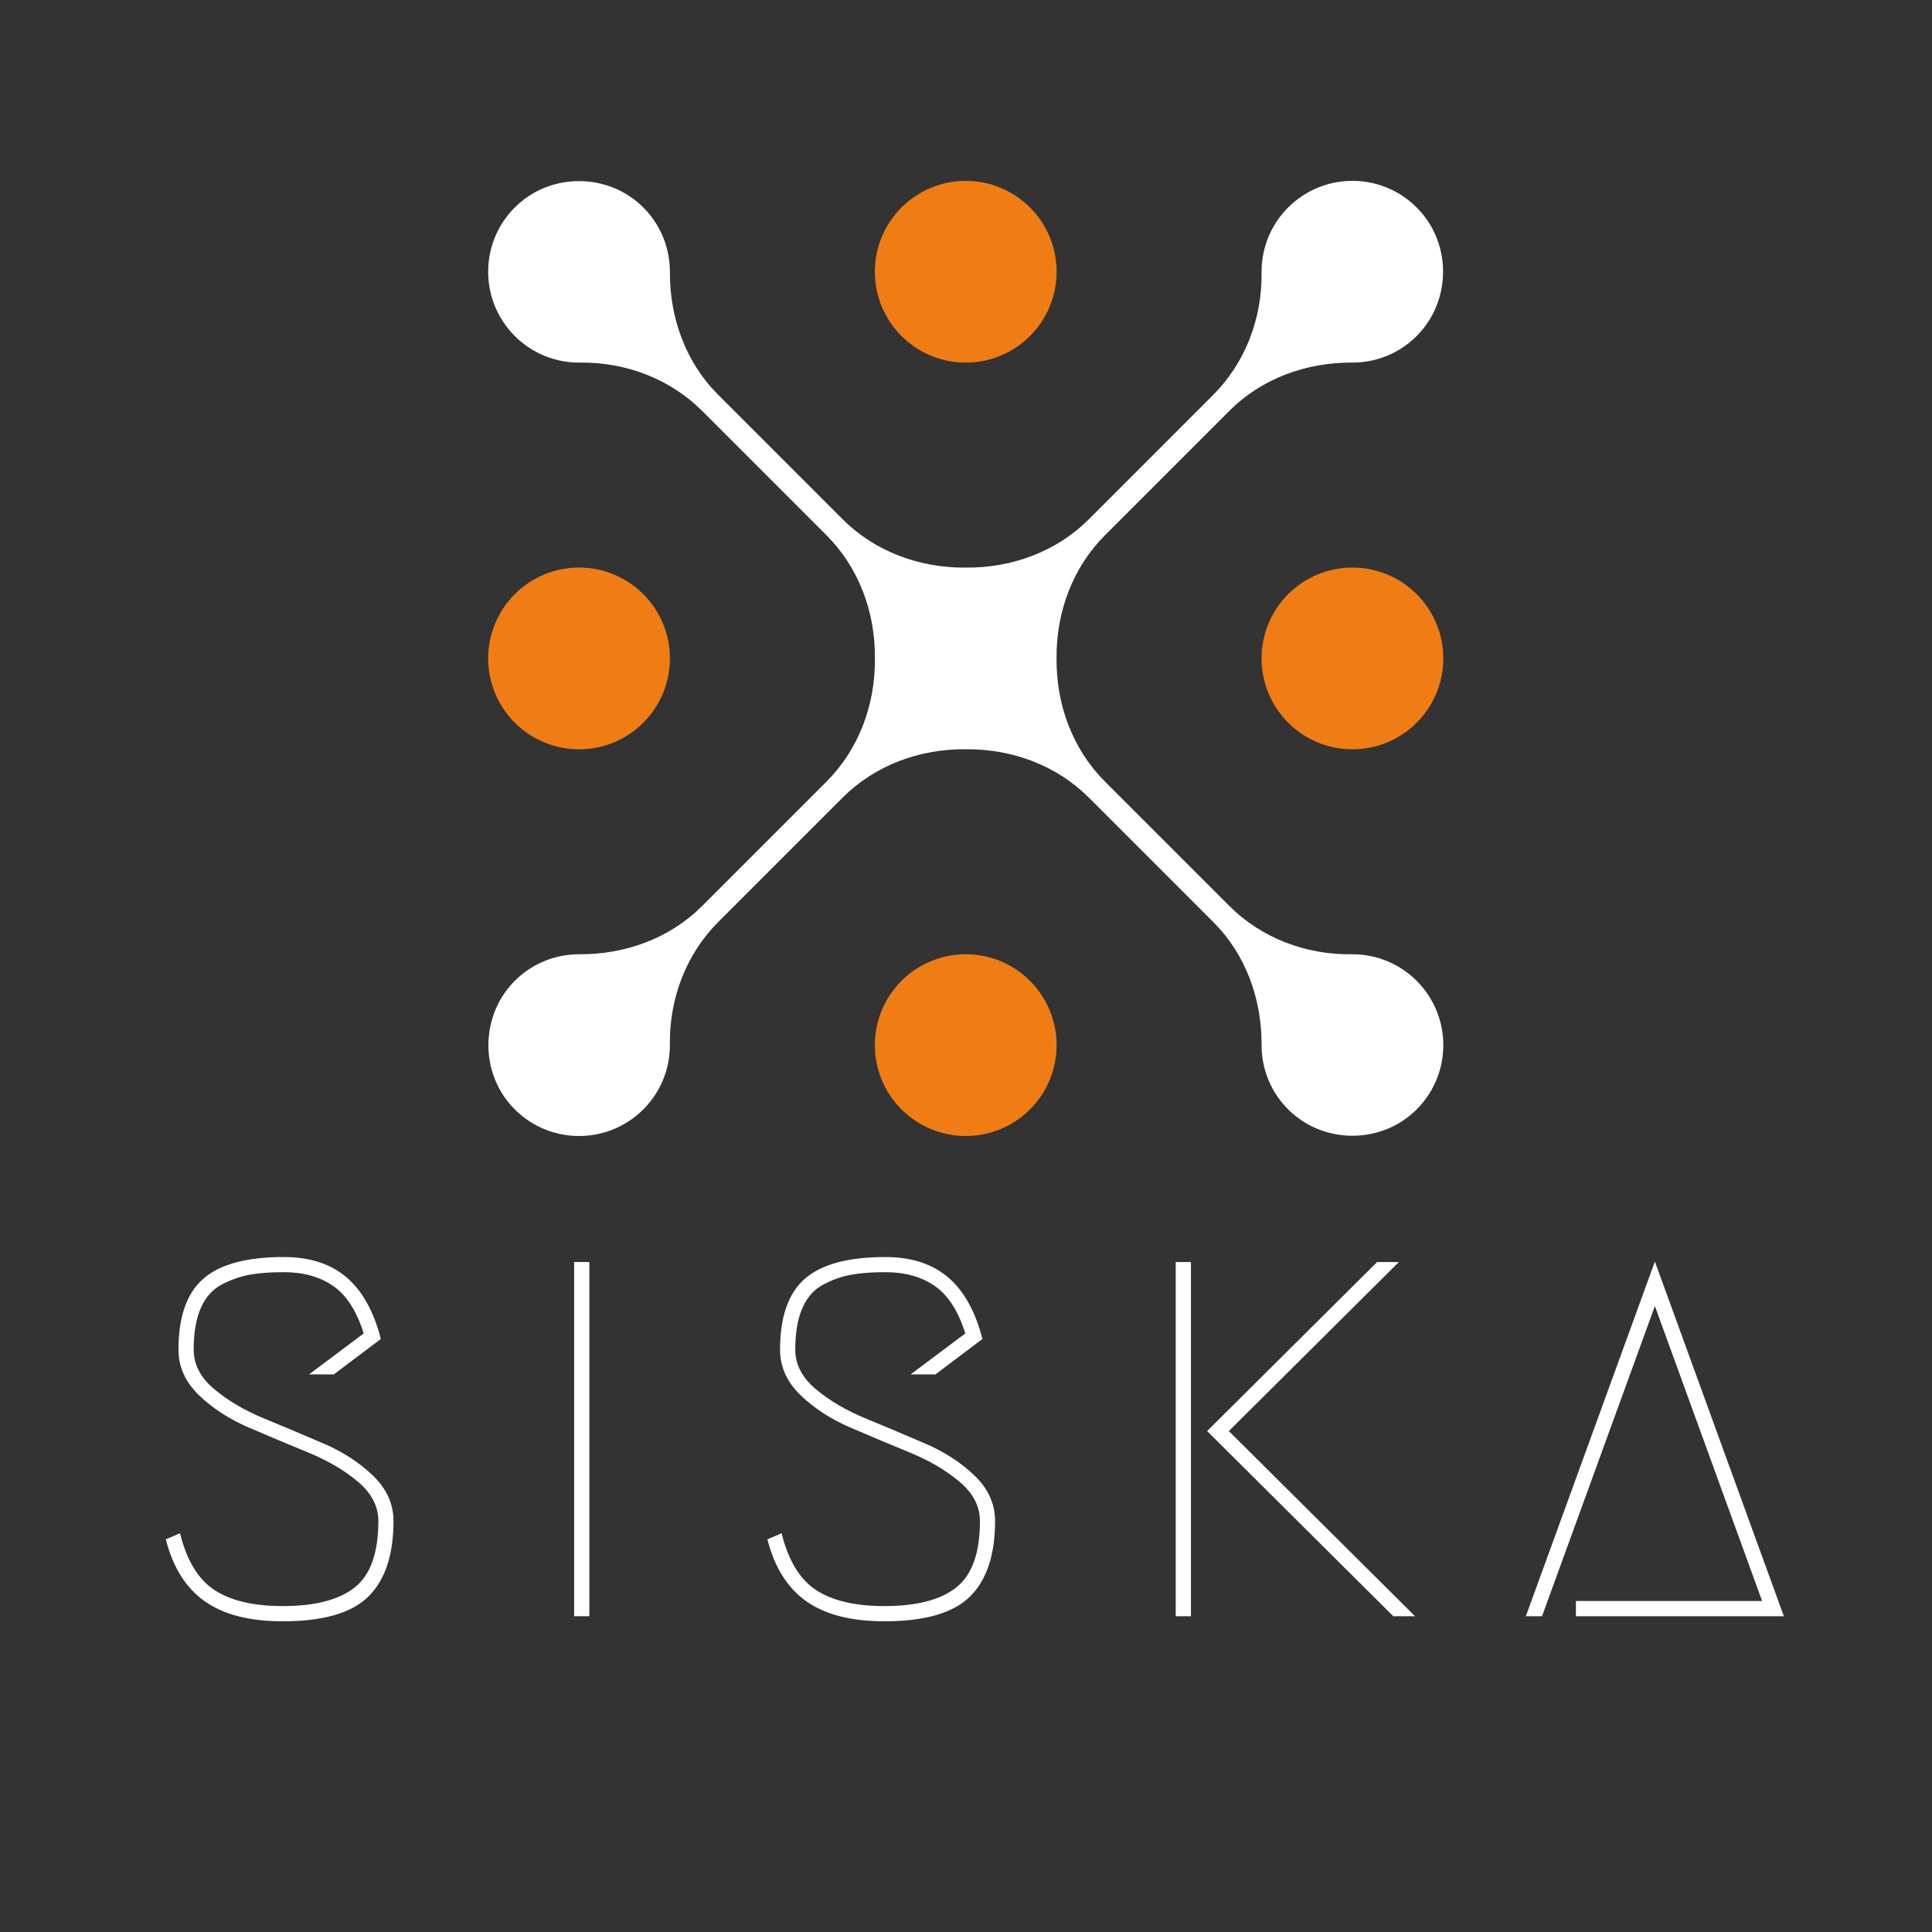
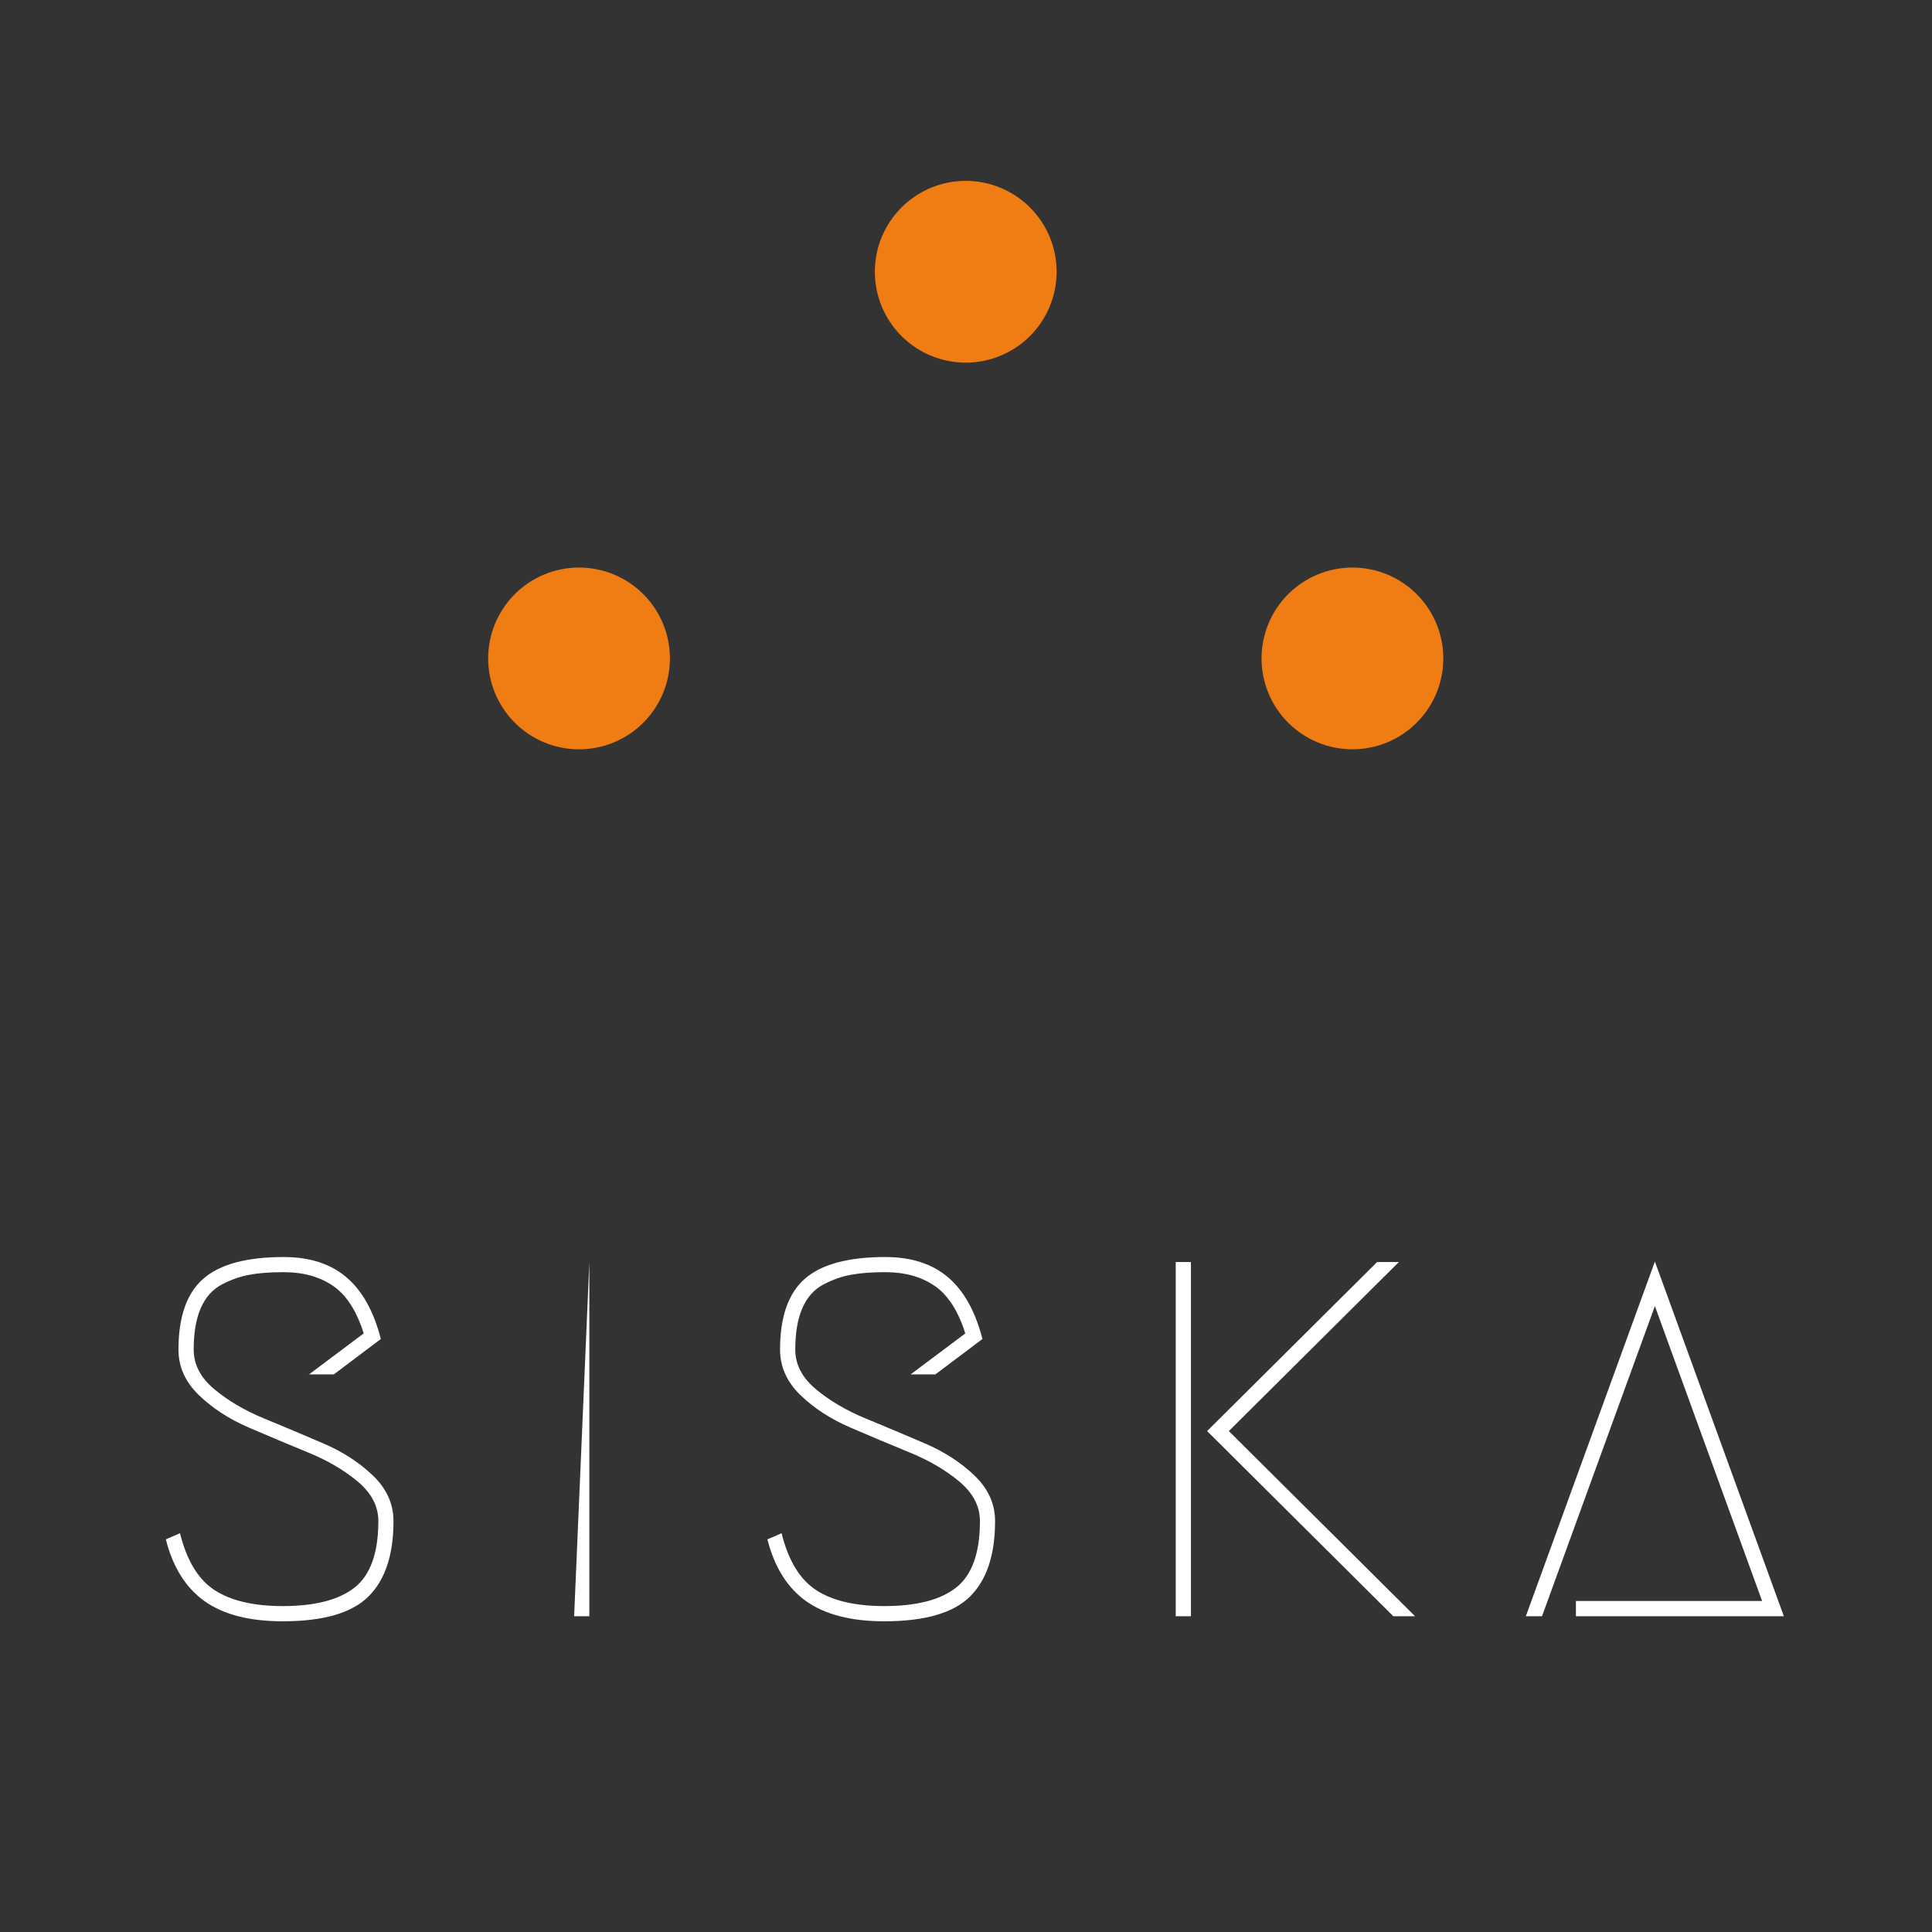
<svg xmlns="http://www.w3.org/2000/svg" xmlns:xlink="http://www.w3.org/1999/xlink" width="375pt" height="375pt" viewBox="0 0 375 375" version="1.2">
  <rect x="0" y="0" width="375" height="375" fill="#333333" stroke="none" />
  <defs>
    <g>
      <symbol overflow="visible" id="glyph0-0">
-         <path style="stroke:none;" d="M 4.906 0 L 4.906 -56.953 L 44.188 -56.953 L 44.188 0 Z M 7.859 -2.953 L 41.25 -2.953 L 41.25 -54.016 L 7.859 -54.016 Z M 7.859 -2.953 " />
-       </symbol>
+         </symbol>
      <symbol overflow="visible" id="glyph0-1">
        <path style="stroke:none;" d="M 7.656 -51.75 C 7.656 -58.102 9.258 -62.688 12.469 -65.5 C 15.676 -68.312 20.883 -69.719 28.094 -69.719 C 33.125 -69.719 37.176 -68.41 40.25 -65.797 C 43.332 -63.18 45.562 -59.188 46.938 -53.812 L 37.812 -46.938 L 33 -46.938 L 43.609 -54.891 C 42.234 -59.273 40.25 -62.352 37.656 -64.125 C 35.07 -65.895 31.883 -66.781 28.094 -66.781 C 25.469 -66.781 23.254 -66.613 21.453 -66.281 C 19.648 -65.957 17.848 -65.32 16.047 -64.375 C 14.254 -63.426 12.898 -61.898 11.984 -59.797 C 11.066 -57.703 10.609 -55.02 10.609 -51.75 C 10.609 -48.875 11.93 -46.32 14.578 -44.094 C 17.234 -41.863 20.457 -39.961 24.25 -38.391 C 28.051 -36.828 31.863 -35.223 35.688 -33.578 C 39.52 -31.941 42.758 -29.848 45.406 -27.297 C 48.062 -24.742 49.391 -21.801 49.391 -18.469 C 49.391 -11.914 47.77 -7.035 44.531 -3.828 C 41.289 -0.617 35.742 0.984 27.891 0.984 C 21.473 0.984 16.43 -0.305 12.766 -2.891 C 9.098 -5.484 6.578 -9.492 5.203 -14.922 L 7.953 -16.109 C 9.266 -10.805 11.504 -7.125 14.672 -5.062 C 17.848 -3 22.254 -1.969 27.891 -1.969 C 34.172 -1.969 38.832 -3.176 41.875 -5.594 C 44.926 -8.02 46.453 -12.312 46.453 -18.469 C 46.453 -21.344 45.125 -23.895 42.469 -26.125 C 39.82 -28.352 36.582 -30.25 32.75 -31.812 C 28.914 -33.383 25.098 -34.988 21.297 -36.625 C 17.504 -38.258 14.281 -40.352 11.625 -42.906 C 8.977 -45.469 7.656 -48.414 7.656 -51.75 Z M 7.656 -51.75 " />
      </symbol>
      <symbol overflow="visible" id="glyph0-2">
-         <path style="stroke:none;" d="M 12.672 0 L 9.719 0 L 9.719 -68.75 L 12.672 -68.75 Z M 12.672 0 " />
+         <path style="stroke:none;" d="M 12.672 0 L 9.719 0 L 12.672 -68.75 Z M 12.672 0 " />
      </symbol>
      <symbol overflow="visible" id="glyph0-3">
        <path style="stroke:none;" d="M 12.672 -68.75 L 12.672 0 L 9.719 0 L 9.719 -68.75 Z M 53.031 -68.75 L 20.031 -35.938 L 56.172 0 L 51.953 0 L 15.812 -35.938 L 48.812 -68.75 Z M 53.031 -68.75 " />
      </symbol>
      <symbol overflow="visible" id="glyph0-4">
        <path style="stroke:none;" d="M 11.484 -2.953 L 47.625 -2.953 L 26.812 -60.203 L 4.906 0 L 1.766 0 L 26.812 -68.844 L 51.844 0 L 11.484 0 Z M 11.484 -2.953 " />
      </symbol>
    </g>
    <clipPath id="clip1">
      <path d="M 169 35.102 L 206 35.102 L 206 71 L 169 71 Z M 169 35.102 " />
    </clipPath>
    <clipPath id="clip2">
      <path d="M 169 185 L 206 185 L 206 220.5 L 169 220.5 Z M 169 185 " />
    </clipPath>
    <clipPath id="clip3">
      <path d="M 94.75 110 L 131 110 L 131 146 L 94.75 146 Z M 94.75 110 " />
    </clipPath>
    <clipPath id="clip4">
      <path d="M 244 110 L 280.145 110 L 280.145 146 L 244 146 Z M 244 110 " />
    </clipPath>
    <clipPath id="clip5">
      <path d="M 94.75 35.102 L 280.145 35.102 L 280.145 220.5 L 94.75 220.5 Z M 94.75 35.102 " />
    </clipPath>
  </defs>
  <g id="surface1">
    <g clip-path="url(#clip1)" clip-rule="nonzero">
      <path style=" stroke:none;fill-rule:nonzero;fill:rgb(93.729%,49.019%,7.84%);fill-opacity:1;" d="M 205.09 52.746 C 205.09 53.32 205.062 53.898 205.004 54.473 C 204.949 55.047 204.863 55.621 204.75 56.188 C 204.637 56.754 204.5 57.312 204.332 57.867 C 204.164 58.418 203.969 58.961 203.746 59.496 C 203.527 60.031 203.277 60.551 203.008 61.059 C 202.734 61.57 202.438 62.066 202.117 62.547 C 201.797 63.027 201.453 63.488 201.086 63.938 C 200.719 64.383 200.332 64.809 199.922 65.219 C 199.516 65.629 199.086 66.016 198.641 66.383 C 198.195 66.746 197.73 67.09 197.25 67.414 C 196.77 67.734 196.273 68.031 195.766 68.301 C 195.254 68.574 194.734 68.82 194.199 69.043 C 193.664 69.266 193.121 69.457 192.57 69.625 C 192.016 69.793 191.457 69.934 190.891 70.047 C 190.324 70.16 189.754 70.246 189.18 70.301 C 188.602 70.359 188.027 70.387 187.449 70.387 C 186.871 70.387 186.293 70.359 185.719 70.301 C 185.145 70.246 184.574 70.16 184.008 70.047 C 183.441 69.934 182.879 69.793 182.328 69.625 C 181.773 69.457 181.23 69.266 180.699 69.043 C 180.164 68.82 179.641 68.574 179.133 68.301 C 178.625 68.031 178.129 67.734 177.648 67.414 C 177.168 67.09 176.703 66.746 176.258 66.383 C 175.812 66.016 175.383 65.629 174.973 65.219 C 174.566 64.809 174.18 64.383 173.812 63.938 C 173.445 63.488 173.102 63.027 172.781 62.547 C 172.461 62.066 172.164 61.57 171.891 61.059 C 171.617 60.551 171.371 60.031 171.148 59.496 C 170.93 58.961 170.734 58.418 170.566 57.867 C 170.398 57.312 170.258 56.754 170.145 56.188 C 170.035 55.621 169.949 55.047 169.891 54.473 C 169.836 53.898 169.809 53.32 169.809 52.746 C 169.809 52.168 169.836 51.59 169.891 51.016 C 169.949 50.441 170.035 49.871 170.145 49.305 C 170.258 48.734 170.398 48.176 170.566 47.625 C 170.734 47.07 170.93 46.527 171.148 45.992 C 171.371 45.461 171.617 44.938 171.891 44.43 C 172.164 43.918 172.461 43.426 172.781 42.945 C 173.102 42.465 173.445 42 173.812 41.555 C 174.18 41.105 174.566 40.68 174.973 40.27 C 175.383 39.863 175.812 39.473 176.258 39.109 C 176.703 38.742 177.168 38.398 177.648 38.078 C 178.129 37.754 178.625 37.457 179.133 37.188 C 179.641 36.914 180.164 36.668 180.699 36.445 C 181.23 36.227 181.773 36.031 182.328 35.863 C 182.879 35.695 183.441 35.555 184.008 35.441 C 184.574 35.328 185.145 35.246 185.719 35.188 C 186.293 35.133 186.871 35.102 187.449 35.102 C 188.027 35.102 188.602 35.133 189.18 35.188 C 189.754 35.246 190.324 35.328 190.891 35.441 C 191.457 35.555 192.016 35.695 192.57 35.863 C 193.121 36.031 193.664 36.227 194.199 36.445 C 194.734 36.668 195.254 36.914 195.766 37.188 C 196.273 37.457 196.77 37.754 197.25 38.078 C 197.73 38.398 198.195 38.742 198.641 39.109 C 199.086 39.473 199.516 39.863 199.922 40.27 C 200.332 40.68 200.719 41.105 201.086 41.555 C 201.453 42 201.797 42.465 202.117 42.945 C 202.438 43.426 202.734 43.918 203.008 44.43 C 203.277 44.938 203.527 45.461 203.746 45.992 C 203.969 46.527 204.164 47.07 204.332 47.625 C 204.5 48.176 204.637 48.734 204.75 49.305 C 204.863 49.871 204.949 50.441 205.004 51.016 C 205.062 51.59 205.09 52.168 205.09 52.746 Z M 205.09 52.746 " />
    </g>
    <g clip-path="url(#clip2)" clip-rule="nonzero">
-       <path style=" stroke:none;fill-rule:nonzero;fill:rgb(93.729%,49.019%,7.84%);fill-opacity:1;" d="M 205.09 202.855 C 205.09 203.434 205.062 204.012 205.004 204.586 C 204.949 205.16 204.863 205.73 204.75 206.297 C 204.637 206.867 204.5 207.426 204.332 207.977 C 204.164 208.531 203.969 209.074 203.746 209.609 C 203.527 210.141 203.277 210.664 203.008 211.172 C 202.734 211.684 202.438 212.18 202.117 212.656 C 201.797 213.137 201.453 213.602 201.086 214.047 C 200.719 214.496 200.332 214.922 199.922 215.332 C 199.516 215.738 199.086 216.129 198.641 216.492 C 198.195 216.859 197.73 217.203 197.25 217.523 C 196.77 217.848 196.273 218.145 195.766 218.414 C 195.254 218.688 194.734 218.934 194.199 219.156 C 193.664 219.375 193.121 219.57 192.57 219.738 C 192.016 219.906 191.457 220.047 190.891 220.16 C 190.324 220.273 189.754 220.355 189.18 220.414 C 188.602 220.469 188.027 220.5 187.449 220.5 C 186.871 220.5 186.293 220.469 185.719 220.414 C 185.145 220.355 184.574 220.273 184.008 220.16 C 183.441 220.047 182.879 219.906 182.328 219.738 C 181.773 219.57 181.23 219.375 180.699 219.156 C 180.164 218.934 179.641 218.688 179.133 218.414 C 178.625 218.145 178.129 217.848 177.648 217.523 C 177.168 217.203 176.703 216.859 176.258 216.492 C 175.812 216.129 175.383 215.738 174.973 215.332 C 174.566 214.922 174.18 214.496 173.812 214.047 C 173.445 213.602 173.102 213.137 172.781 212.656 C 172.461 212.18 172.164 211.684 171.891 211.172 C 171.617 210.664 171.371 210.141 171.148 209.609 C 170.93 209.074 170.734 208.531 170.566 207.977 C 170.398 207.426 170.258 206.867 170.145 206.297 C 170.035 205.73 169.949 205.16 169.891 204.586 C 169.836 204.012 169.809 203.434 169.809 202.855 C 169.809 202.281 169.836 201.703 169.891 201.129 C 169.949 200.555 170.035 199.98 170.145 199.414 C 170.258 198.848 170.398 198.289 170.566 197.734 C 170.734 197.184 170.93 196.641 171.148 196.105 C 171.371 195.574 171.617 195.051 171.891 194.543 C 172.164 194.031 172.461 193.535 172.781 193.055 C 173.102 192.574 173.445 192.113 173.812 191.664 C 174.18 191.219 174.566 190.793 174.973 190.383 C 175.383 189.973 175.812 189.586 176.258 189.219 C 176.703 188.855 177.168 188.512 177.648 188.188 C 178.129 187.867 178.625 187.57 179.133 187.301 C 179.641 187.027 180.164 186.781 180.699 186.559 C 181.23 186.336 181.773 186.145 182.328 185.977 C 182.879 185.809 183.441 185.668 184.008 185.555 C 184.574 185.441 185.145 185.359 185.719 185.301 C 186.293 185.246 186.871 185.215 187.449 185.215 C 188.027 185.215 188.602 185.246 189.18 185.301 C 189.754 185.359 190.324 185.441 190.891 185.555 C 191.457 185.668 192.016 185.809 192.57 185.977 C 193.121 186.145 193.664 186.336 194.199 186.559 C 194.734 186.781 195.254 187.027 195.766 187.301 C 196.273 187.57 196.77 187.867 197.25 188.188 C 197.73 188.512 198.195 188.855 198.641 189.219 C 199.086 189.586 199.516 189.973 199.922 190.383 C 200.332 190.793 200.719 191.219 201.086 191.664 C 201.453 192.113 201.797 192.574 202.117 193.055 C 202.438 193.535 202.734 194.031 203.008 194.543 C 203.277 195.051 203.527 195.574 203.746 196.105 C 203.969 196.641 204.164 197.184 204.332 197.734 C 204.5 198.289 204.637 198.848 204.75 199.414 C 204.863 199.98 204.949 200.555 205.004 201.129 C 205.062 201.703 205.09 202.281 205.09 202.855 Z M 205.09 202.855 " />
-     </g>
+       </g>
    <g clip-path="url(#clip3)" clip-rule="nonzero">
      <path style=" stroke:none;fill-rule:nonzero;fill:rgb(93.729%,49.019%,7.84%);fill-opacity:1;" d="M 130.035 127.801 C 130.035 128.379 130.004 128.953 129.949 129.531 C 129.891 130.105 129.809 130.676 129.695 131.242 C 129.582 131.809 129.441 132.367 129.273 132.922 C 129.105 133.477 128.91 134.02 128.691 134.551 C 128.469 135.086 128.223 135.605 127.949 136.117 C 127.68 136.625 127.383 137.121 127.059 137.602 C 126.738 138.082 126.395 138.547 126.027 138.992 C 125.664 139.438 125.273 139.867 124.867 140.273 C 124.457 140.684 124.031 141.07 123.582 141.438 C 123.137 141.805 122.672 142.148 122.191 142.469 C 121.715 142.789 121.219 143.086 120.707 143.359 C 120.199 143.633 119.676 143.879 119.145 144.098 C 118.609 144.32 118.066 144.516 117.512 144.684 C 116.961 144.852 116.402 144.992 115.836 145.102 C 115.266 145.215 114.695 145.301 114.121 145.355 C 113.547 145.414 112.969 145.441 112.391 145.441 C 111.816 145.441 111.238 145.414 110.664 145.355 C 110.09 145.301 109.516 145.215 108.949 145.102 C 108.383 144.992 107.824 144.852 107.27 144.684 C 106.719 144.516 106.176 144.32 105.641 144.098 C 105.109 143.879 104.586 143.633 104.078 143.359 C 103.566 143.086 103.07 142.789 102.59 142.469 C 102.109 142.148 101.648 141.805 101.199 141.438 C 100.754 141.07 100.328 140.684 99.918 140.273 C 99.508 139.867 99.121 139.438 98.754 138.992 C 98.391 138.547 98.047 138.082 97.723 137.602 C 97.402 137.121 97.105 136.625 96.836 136.117 C 96.562 135.605 96.316 135.086 96.094 134.551 C 95.871 134.02 95.68 133.477 95.512 132.922 C 95.344 132.367 95.203 131.809 95.09 131.242 C 94.977 130.676 94.895 130.105 94.836 129.531 C 94.781 128.953 94.75 128.379 94.75 127.801 C 94.75 127.223 94.781 126.648 94.836 126.07 C 94.895 125.496 94.977 124.926 95.09 124.359 C 95.203 123.793 95.344 123.234 95.512 122.68 C 95.68 122.125 95.871 121.582 96.094 121.051 C 96.316 120.516 96.562 119.996 96.836 119.484 C 97.105 118.977 97.402 118.48 97.723 118 C 98.047 117.52 98.391 117.055 98.754 116.609 C 99.121 116.164 99.508 115.734 99.918 115.328 C 100.328 114.918 100.754 114.531 101.199 114.164 C 101.648 113.797 102.109 113.453 102.59 113.133 C 103.07 112.812 103.566 112.516 104.078 112.242 C 104.586 111.969 105.109 111.723 105.641 111.504 C 106.176 111.281 106.719 111.086 107.27 110.918 C 107.824 110.75 108.383 110.609 108.949 110.5 C 109.516 110.387 110.09 110.301 110.664 110.246 C 111.238 110.188 111.816 110.16 112.391 110.16 C 112.969 110.16 113.547 110.188 114.121 110.246 C 114.695 110.301 115.266 110.387 115.836 110.5 C 116.402 110.609 116.961 110.75 117.512 110.918 C 118.066 111.086 118.609 111.281 119.145 111.504 C 119.676 111.723 120.199 111.969 120.707 112.242 C 121.219 112.516 121.715 112.812 122.191 113.133 C 122.672 113.453 123.137 113.797 123.582 114.164 C 124.031 114.531 124.457 114.918 124.867 115.328 C 125.273 115.734 125.664 116.164 126.027 116.609 C 126.395 117.055 126.738 117.52 127.059 118 C 127.383 118.48 127.68 118.977 127.949 119.484 C 128.223 119.996 128.469 120.516 128.691 121.051 C 128.91 121.582 129.105 122.125 129.273 122.68 C 129.441 123.234 129.582 123.793 129.695 124.359 C 129.809 124.926 129.891 125.496 129.949 126.07 C 130.004 126.648 130.035 127.223 130.035 127.801 Z M 130.035 127.801 " />
    </g>
    <g clip-path="url(#clip4)" clip-rule="nonzero">
      <path style=" stroke:none;fill-rule:nonzero;fill:rgb(93.729%,49.019%,7.84%);fill-opacity:1;" d="M 280.145 127.801 C 280.145 128.379 280.117 128.953 280.062 129.531 C 280.004 130.105 279.922 130.676 279.809 131.242 C 279.695 131.809 279.555 132.367 279.387 132.922 C 279.219 133.477 279.023 134.02 278.805 134.551 C 278.582 135.086 278.336 135.605 278.062 136.117 C 277.789 136.625 277.496 137.121 277.172 137.602 C 276.852 138.082 276.508 138.547 276.141 138.992 C 275.777 139.438 275.387 139.867 274.98 140.273 C 274.57 140.684 274.145 141.07 273.695 141.438 C 273.25 141.805 272.785 142.148 272.305 142.469 C 271.824 142.789 271.332 143.086 270.82 143.359 C 270.312 143.633 269.789 143.879 269.258 144.098 C 268.723 144.32 268.18 144.516 267.625 144.684 C 267.074 144.852 266.512 144.992 265.945 145.102 C 265.379 145.215 264.809 145.301 264.234 145.355 C 263.66 145.414 263.082 145.441 262.504 145.441 C 261.926 145.441 261.352 145.414 260.777 145.355 C 260.199 145.301 259.629 145.215 259.062 145.102 C 258.496 144.992 257.938 144.852 257.383 144.684 C 256.832 144.516 256.289 144.32 255.754 144.098 C 255.219 143.879 254.699 143.633 254.188 143.359 C 253.68 143.086 253.184 142.789 252.703 142.469 C 252.223 142.148 251.762 141.805 251.312 141.438 C 250.867 141.07 250.438 140.684 250.031 140.273 C 249.621 139.867 249.234 139.438 248.867 138.992 C 248.5 138.547 248.156 138.082 247.836 137.602 C 247.516 137.121 247.219 136.625 246.945 136.117 C 246.676 135.605 246.426 135.086 246.207 134.551 C 245.984 134.02 245.793 133.477 245.625 132.922 C 245.457 132.367 245.316 131.809 245.203 131.242 C 245.09 130.676 245.004 130.105 244.949 129.531 C 244.891 128.953 244.863 128.379 244.863 127.801 C 244.863 127.223 244.891 126.648 244.949 126.07 C 245.004 125.496 245.09 124.926 245.203 124.359 C 245.316 123.793 245.457 123.234 245.625 122.68 C 245.793 122.125 245.984 121.582 246.207 121.051 C 246.426 120.516 246.676 119.996 246.945 119.484 C 247.219 118.977 247.516 118.48 247.836 118 C 248.156 117.52 248.5 117.055 248.867 116.609 C 249.234 116.164 249.621 115.734 250.031 115.328 C 250.438 114.918 250.867 114.531 251.312 114.164 C 251.762 113.797 252.223 113.453 252.703 113.133 C 253.184 112.812 253.68 112.516 254.188 112.242 C 254.699 111.969 255.219 111.723 255.754 111.504 C 256.289 111.281 256.832 111.086 257.383 110.918 C 257.938 110.75 258.496 110.609 259.062 110.5 C 259.629 110.387 260.199 110.301 260.777 110.246 C 261.352 110.188 261.926 110.16 262.504 110.16 C 263.082 110.16 263.66 110.188 264.234 110.246 C 264.809 110.301 265.379 110.387 265.945 110.5 C 266.512 110.609 267.074 110.75 267.625 110.918 C 268.18 111.086 268.723 111.281 269.258 111.504 C 269.789 111.723 270.312 111.969 270.82 112.242 C 271.332 112.516 271.824 112.812 272.305 113.133 C 272.785 113.453 273.25 113.797 273.695 114.164 C 274.145 114.531 274.57 114.918 274.98 115.328 C 275.387 115.734 275.777 116.164 276.141 116.609 C 276.508 117.055 276.852 117.52 277.172 118 C 277.496 118.48 277.789 118.977 278.062 119.484 C 278.336 119.996 278.582 120.516 278.805 121.051 C 279.023 121.582 279.219 122.125 279.387 122.68 C 279.555 123.234 279.695 123.793 279.809 124.359 C 279.922 124.926 280.004 125.496 280.062 126.07 C 280.117 126.648 280.145 127.223 280.145 127.801 Z M 280.145 127.801 " />
    </g>
    <g clip-path="url(#clip5)" clip-rule="nonzero">
-       <path style=" stroke:none;fill-rule:nonzero;fill:rgb(100%,100%,100%);fill-opacity:1;" d="M 238.582 175.816 L 214.484 151.719 C 208.191 145.426 205.02 136.812 205.074 127.914 C 205.074 127.84 205.074 127.762 205.074 127.688 C 205.02 118.789 208.191 110.176 214.484 103.883 L 238.637 79.73 C 244.926 73.441 253.547 70.336 262.441 70.379 C 267.082 70.398 271.73 68.602 275.219 64.973 C 281.578 58.367 281.742 47.676 275.57 40.891 C 268.746 33.387 257.121 33.18 250.031 40.27 C 246.535 43.762 244.82 48.355 244.871 52.93 C 244.973 61.805 241.738 70.391 235.461 76.668 L 211.367 100.766 C 205.074 107.059 196.461 110.23 187.562 110.172 C 187.488 110.172 187.41 110.172 187.336 110.172 C 178.438 110.23 169.824 107.059 163.531 100.766 L 139.379 76.613 C 133.09 70.32 129.984 61.703 130.027 52.809 C 130.047 48.168 128.246 43.52 124.621 40.027 C 118.016 33.668 107.324 33.508 100.539 39.68 C 93.035 46.504 92.828 58.129 99.918 65.219 C 103.41 68.711 108.004 70.43 112.578 70.379 C 121.453 70.273 130.039 73.512 136.316 79.785 L 160.414 103.883 C 166.707 110.176 169.879 118.789 169.82 127.688 C 169.82 127.762 169.82 127.84 169.82 127.914 C 169.879 136.812 166.707 145.426 160.414 151.719 L 136.262 175.871 C 129.969 182.16 121.352 185.262 112.457 185.223 C 107.812 185.203 103.168 187 99.676 190.629 C 93.316 197.234 93.156 207.926 99.324 214.711 C 106.152 222.215 117.777 222.422 124.867 215.332 C 128.359 211.836 130.078 207.246 130.023 202.672 C 129.922 193.793 133.16 185.211 139.434 178.934 L 163.531 154.836 C 169.824 148.543 178.434 145.371 187.332 145.426 C 187.41 145.43 187.488 145.43 187.562 145.426 C 196.461 145.371 205.074 148.543 211.367 154.836 L 235.52 178.988 C 241.809 185.281 244.91 193.898 244.871 202.793 C 244.848 207.434 246.648 212.082 250.273 215.57 C 256.883 221.93 267.574 222.094 274.355 215.922 C 281.863 209.098 282.07 197.473 274.98 190.383 C 271.484 186.887 266.895 185.172 262.316 185.223 C 253.441 185.328 244.855 182.09 238.582 175.816 Z M 238.582 175.816 " />
-     </g>
+       </g>
    <g style="fill:rgb(100%,100%,100%);fill-opacity:1;">
      <use xlink:href="#glyph0-1" x="26.985" y="313.708" />
    </g>
    <g style="fill:rgb(100%,100%,100%);fill-opacity:1;">
      <use xlink:href="#glyph0-2" x="101.72" y="313.708" />
    </g>
    <g style="fill:rgb(100%,100%,100%);fill-opacity:1;">
      <use xlink:href="#glyph0-1" x="143.752" y="313.708" />
    </g>
    <g style="fill:rgb(100%,100%,100%);fill-opacity:1;">
      <use xlink:href="#glyph0-3" x="218.487" y="313.708" />
    </g>
    <g style="fill:rgb(100%,100%,100%);fill-opacity:1;">
      <use xlink:href="#glyph0-4" x="294.4" y="313.708" />
    </g>
  </g>
</svg>